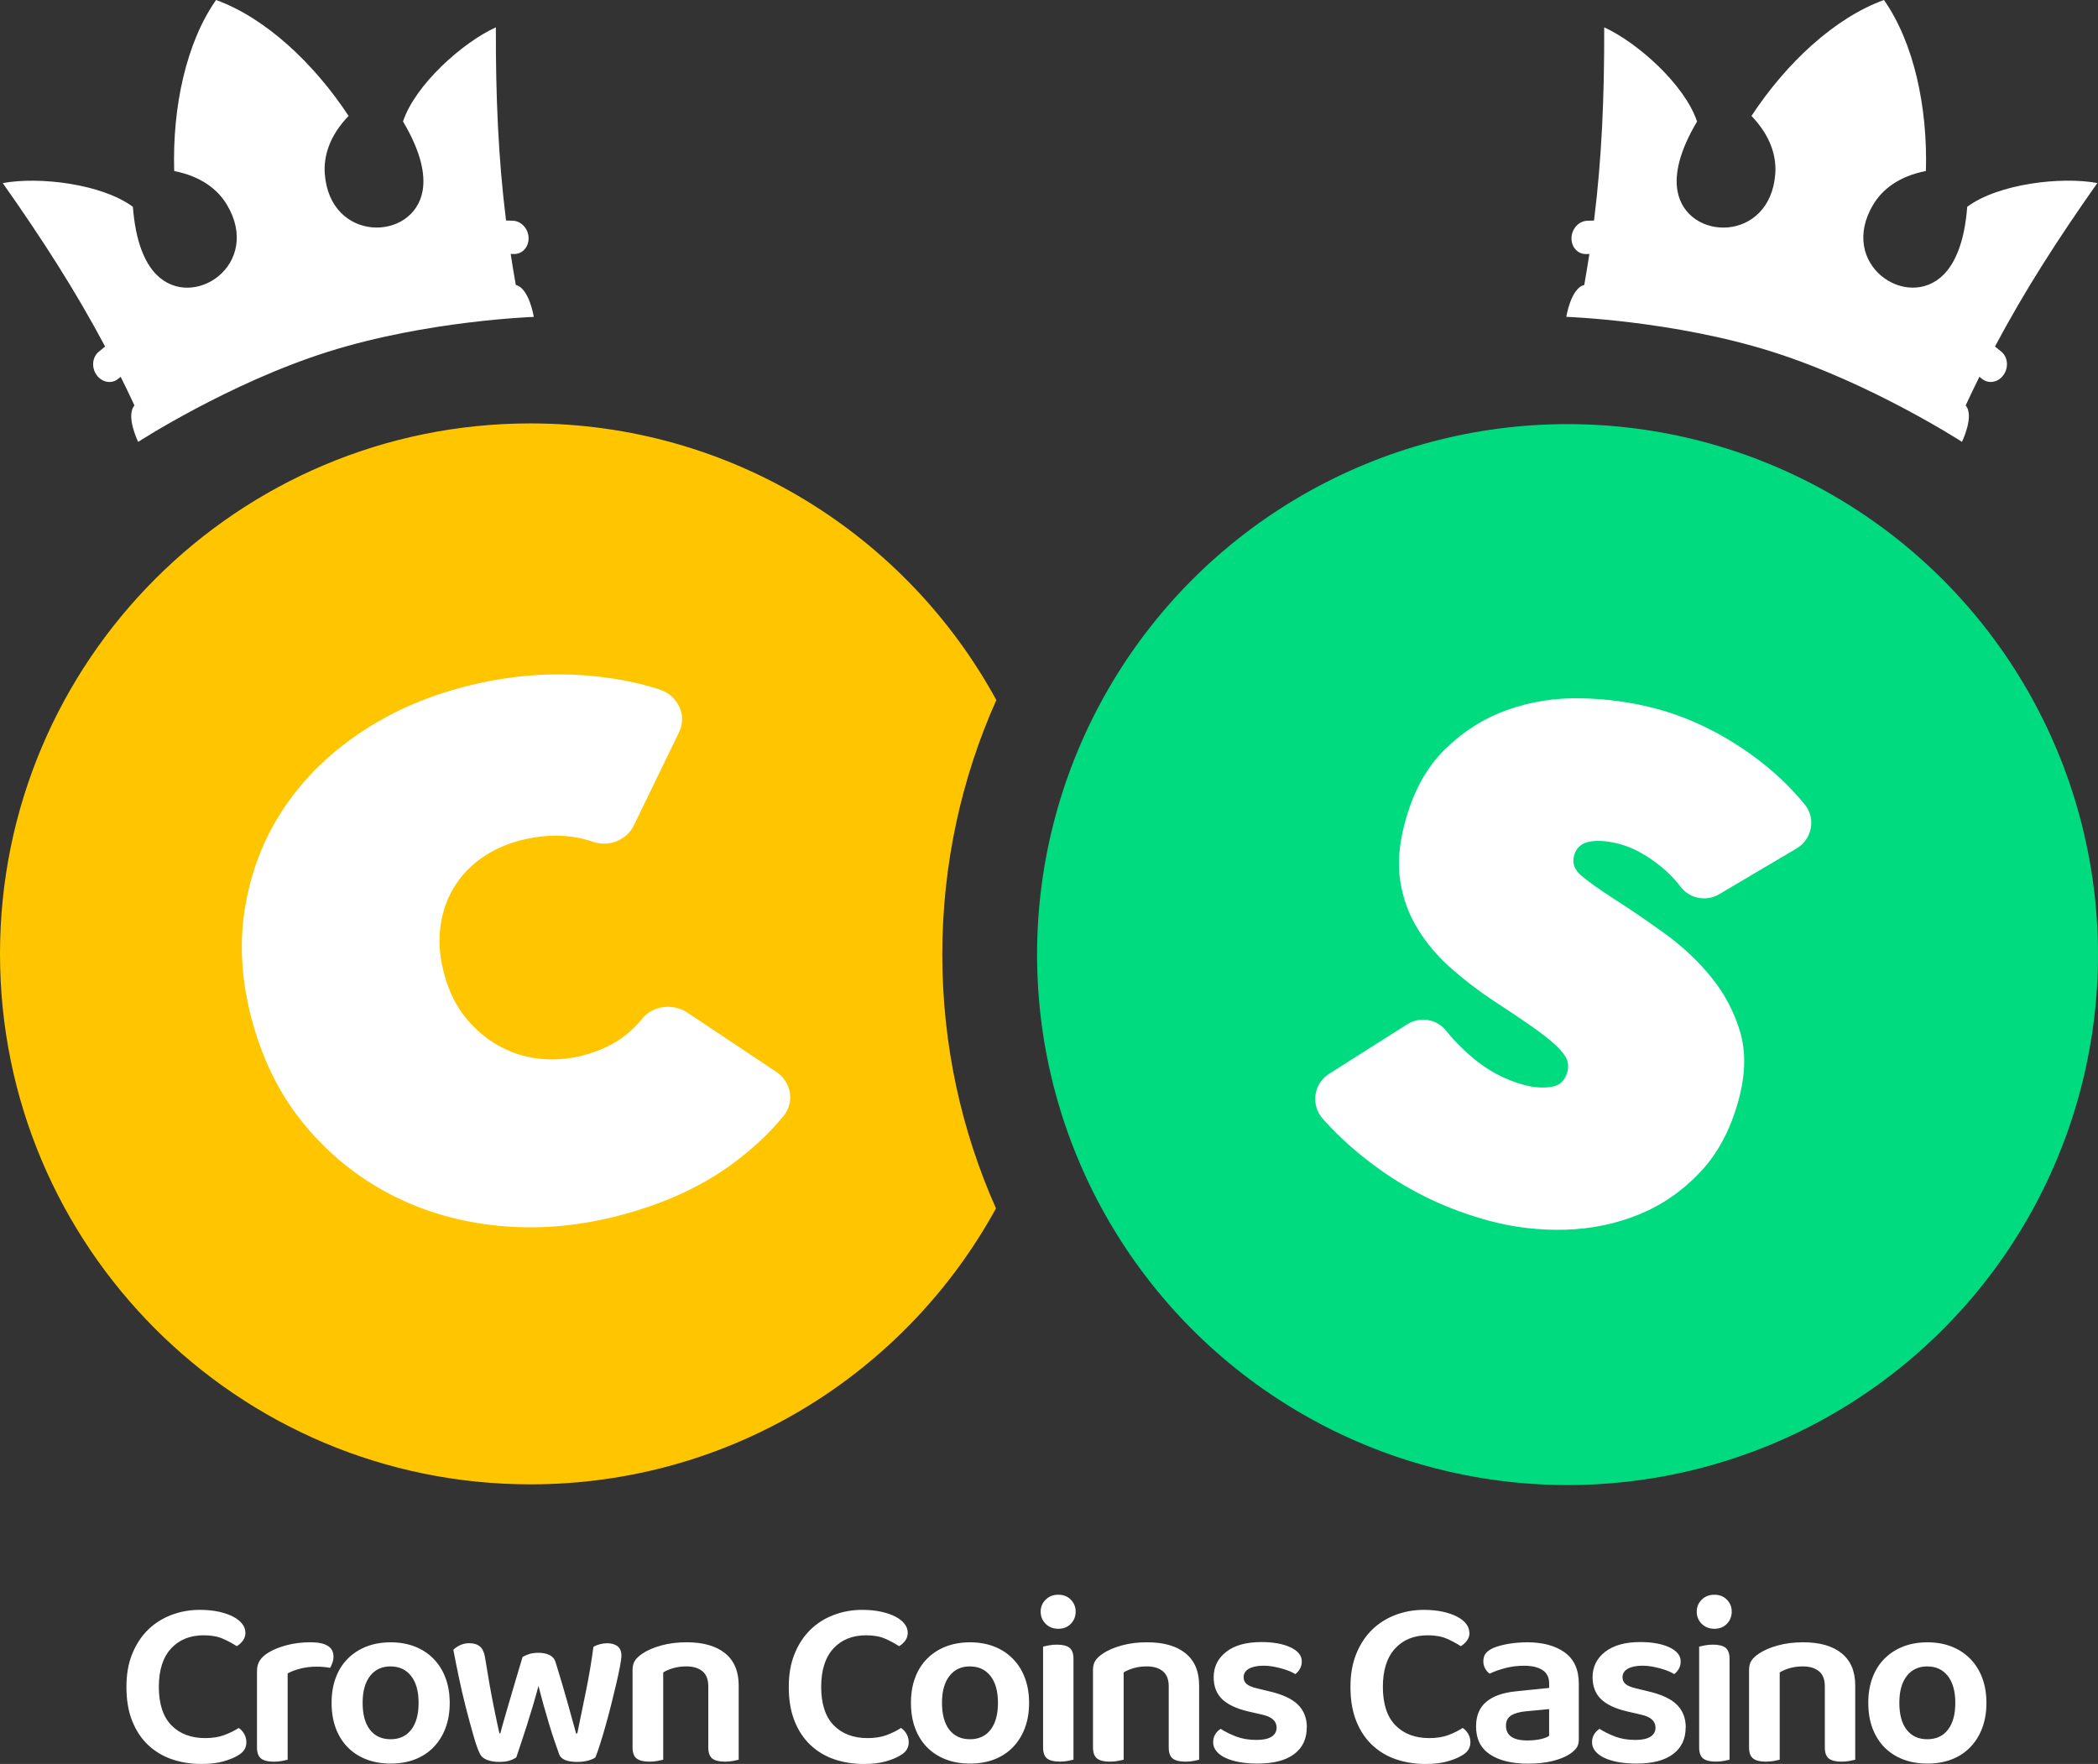
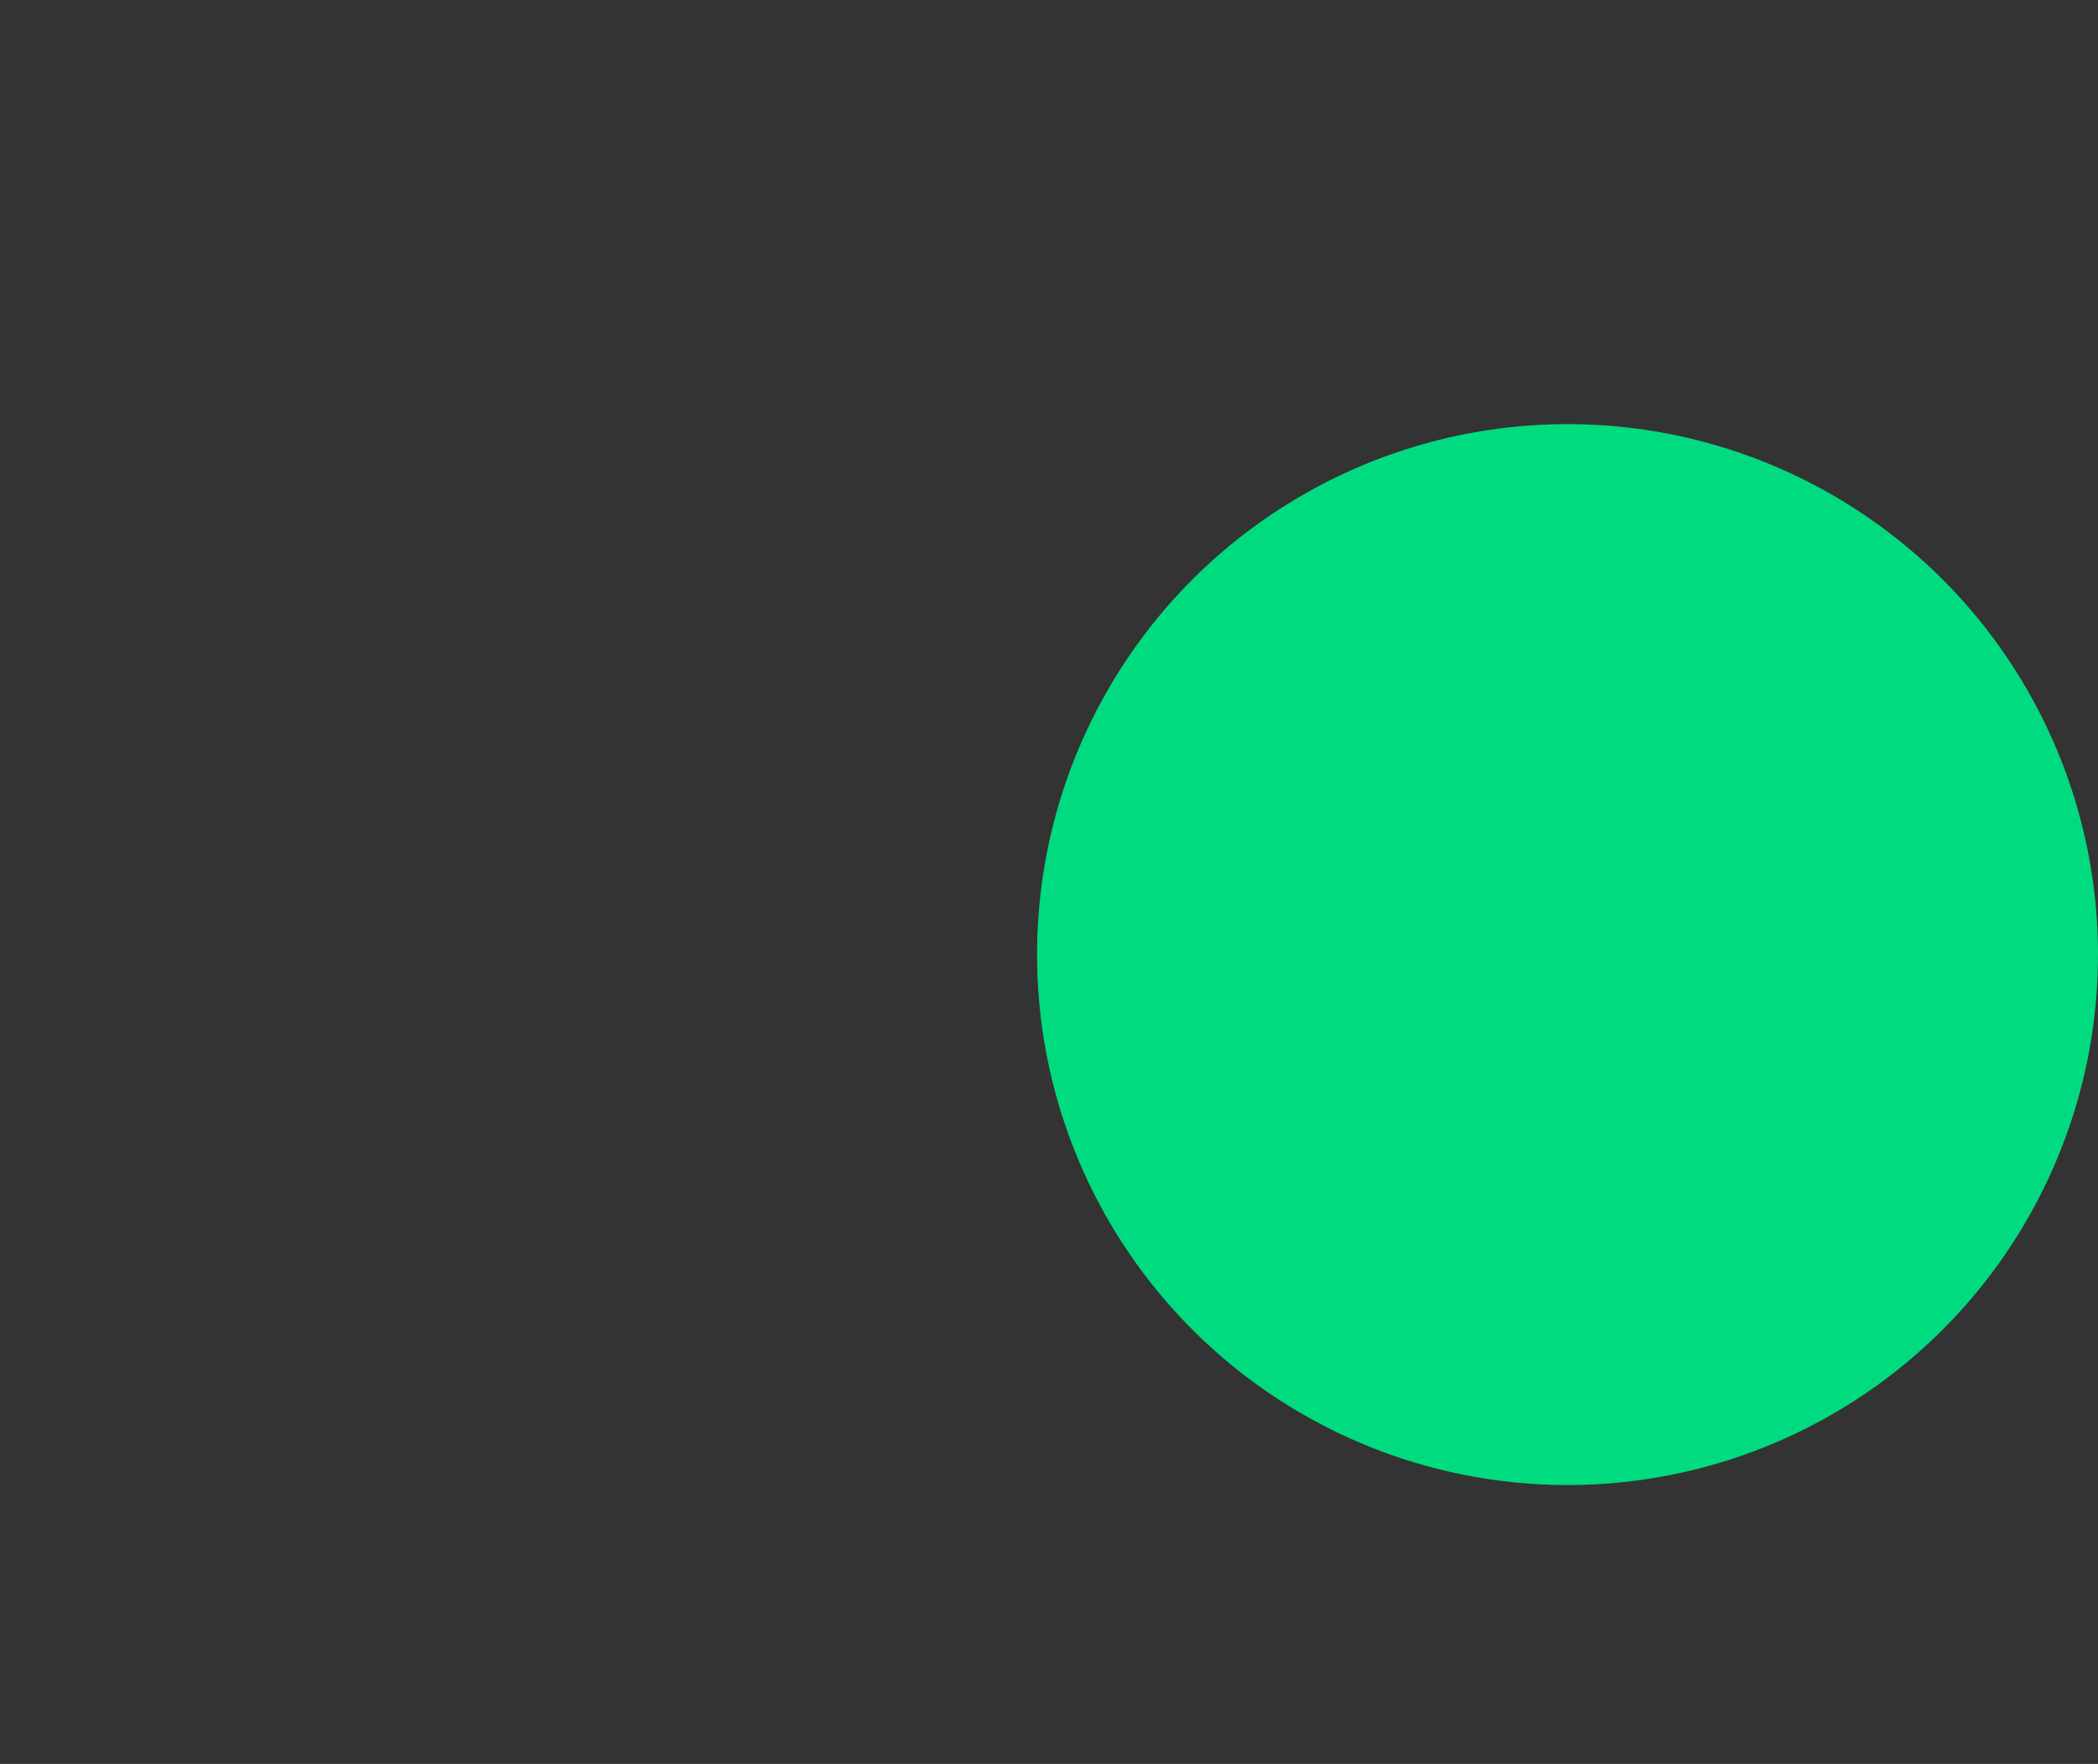
<svg xmlns="http://www.w3.org/2000/svg" id="_Слой_1" viewBox="0 0 820 689.441">
  <rect x="0" y="0" width="820" height="689.441" fill="#333333" stroke="none" />
  <defs>
    <style>.cls-1{fill:#ffc600;}.cls-1,.cls-2,.cls-3{stroke-width:0px;}.cls-2{fill:#fff;}.cls-3{fill:#01db80;}</style>
  </defs>
  <circle class="cls-3" cx="612.669" cy="373.097" r="207.331" />
-   <path class="cls-1" d="m368.297,373.097c0,35.309,7.49,68.888,20.98,99.192-35.207,64.294-103.477,107.865-181.946,107.865C92.833,580.153,0,487.338,0,372.822s92.833-207.331,207.331-207.331c78.572,0,146.928,43.708,182.083,108.122-13.575,30.39-21.117,64.054-21.117,99.483Z" />
-   <path class="cls-2" d="m98.935,400.367c-4.439-15.684-5.536-30.664-3.291-44.874,2.245-14.227,7.148-27.151,14.741-38.772,7.576-11.621,17.552-21.614,29.91-29.996,12.358-8.382,26.345-14.552,41.943-18.512,15.992-4.062,31.796-5.434,47.411-4.165,10.13.823,19.472,2.622,28.042,5.399,7.302,2.365,10.953,10.079,7.73,16.729l-17.672,36.423c-2.777,5.725-9.719,8.605-15.958,6.411-2.4-.84-4.885-1.457-7.49-1.851-6.548-1.011-13.438-.6-20.654,1.234-5.845,1.491-11.038,3.839-15.564,7.062-4.525,3.222-8.159,7.165-10.918,11.827s-4.474,9.89-5.125,15.701c-.651,5.811-.069,11.947,1.765,18.409,1.834,6.462,4.577,11.947,8.262,16.455s7.936,8.125,12.787,10.85,10.079,4.422,15.701,5.074,11.244.257,16.918-1.166c7.987-2.023,14.415-5.348,19.283-9.941,1.628-1.526,3.085-3.085,4.405-4.679,4.199-5.074,12.015-5.879,17.569-2.177l34.607,23.071c5.948,3.959,7.37,11.861,2.914,17.295-5.811,7.096-12.855,13.592-21.117,19.523-12.17,8.724-26.928,15.289-44.274,19.694-15.615,3.959-30.973,5.194-46.142,3.685-15.152-1.491-29.105-5.536-41.823-12.101s-23.808-15.426-33.235-26.602c-9.427-11.158-16.335-24.494-20.723-40.006h0Z" />
-   <path class="cls-2" d="m581.885,477.088c-7.782-2.091-15.255-4.816-22.403-8.176-7.148-3.36-13.867-7.285-20.123-11.758-6.273-4.474-12.016-9.29-17.226-14.449-1.8-1.783-3.497-3.582-5.125-5.416-4.748-5.382-3.634-13.712,2.434-17.569l30.561-19.369c4.971-3.154,11.518-2.125,15.186,2.468,2.52,3.154,5.485,6.273,8.93,9.342,6.496,5.811,13.712,9.787,21.683,11.913,3.617.977,7.096,1.217,10.421.754s5.451-2.417,6.376-5.862c.48-1.817.394-3.48-.257-5.022-.651-1.543-2.074-3.325-4.234-5.365-2.16-2.04-5.245-4.474-9.239-7.285-3.994-2.811-9.067-6.222-15.169-10.181-5.931-3.925-11.484-8.176-16.661-12.77-5.176-4.594-9.479-9.684-12.924-15.272s-5.725-11.776-6.805-18.58c-1.08-6.805-.497-14.467,1.8-22.985,3.205-11.964,8.365-21.46,15.495-28.487,7.113-7.028,15.238-12.187,24.374-15.478,9.136-3.291,18.803-4.834,29.019-4.611,10.216.206,20.037,1.577,29.447,4.097,12.667,3.394,24.905,9.29,36.732,17.689,8.073,5.742,15.135,12.307,21.203,19.694,4.474,5.451,2.88,13.627-3.188,17.209l-30.27,17.895c-5.056,2.982-11.57,1.731-15.101-2.965-2.16-2.88-4.679-5.468-7.559-7.799-5.588-4.508-10.918-7.439-15.975-8.793-4.714-1.268-8.69-1.594-11.947-1.011-3.257.583-5.296,2.417-6.119,5.485-.771,2.897.137,5.468,2.725,7.713,2.605,2.245,6.959,5.348,13.078,9.324,6.291,4.011,12.855,8.485,19.677,13.421s12.838,10.576,18.015,16.901c5.176,6.342,8.964,13.404,11.33,21.22,2.365,7.816,2.211,16.695-.446,26.653-3.102,11.587-8.107,21.066-15.032,28.419s-14.895,12.872-23.928,16.575c-9.05,3.685-18.649,5.673-28.813,5.965-10.164.291-20.123-.891-29.91-3.497l-.034-.034Z" />
-   <path class="cls-2" d="m619.182,111.379c-5.228,1.268-6.993,12.461-6.993,12.461,0,0,41.857,1.44,80.423,13.627,38.755,12.238,74.218,35.224,74.218,35.224,0,0,4.971-10.181,1.44-14.227,1.765-3.805,3.565-7.542,5.382-11.21.326.257.651.531.977.788,2.554,2.125,6.325,1.474,8.416-1.457,2.108-2.931,1.748-7.01-.806-9.119-.806-.686-1.646-1.371-2.503-2.04,11.587-21.786,24.459-41.84,40.006-63.883-13.987-2.622-38.669.24-50.856,9.273-1.046,13.592-4.628,21.906-9.273,26.568-14.295,14.329-41.446-4.097-27.459-27.425,3.565-5.948,10.027-11.073,20.586-13.13.703-24.922-4.696-50.153-16.403-66.831-19.163,6.942-38.086,24.477-51.781,45.319,7.439,7.747,9.804,15.666,9.307,22.574-1.954,27.116-34.761,26.619-38.24,6.668-1.131-6.462.703-15.341,7.662-27.065-4.782-14.398-23.328-30.904-36.286-36.801.069,27.048-.926,50.941-3.977,75.504-.891.017-1.765.051-2.657.086-3.291.103-6.051,3.12-6.153,6.702-.103,3.6,2.485,6.428,5.776,6.308.411,0,.806-.034,1.217-.034-.617,4.011-1.286,8.039-2.005,12.135h0l-.017-.017Zm-417.576,0c-.737-4.079-1.406-8.125-2.005-12.135.411,0,.823.017,1.217.034,3.291.103,5.879-2.708,5.776-6.308-.103-3.6-2.862-6.599-6.153-6.702-.874-.034-1.765-.051-2.657-.086-3.051-24.562-4.045-48.456-3.977-75.504-12.958,5.896-31.521,22.403-36.286,36.801,6.959,11.724,8.793,20.603,7.662,27.065-3.48,19.951-36.269,20.449-38.24-6.668-.497-6.908,1.851-14.827,9.307-22.574C122.52,24.477,103.614,6.942,84.451,0c-11.707,16.678-17.106,41.908-16.369,66.848,10.559,2.074,17.02,7.199,20.586,13.13,13.969,23.328-13.164,41.754-27.459,27.425-4.645-4.645-8.227-12.958-9.273-26.568-12.187-9.05-36.852-11.895-50.856-9.273,15.529,22.043,28.419,42.114,40.006,63.883-.857.668-1.697,1.354-2.503,2.04-2.554,2.108-2.914,6.205-.806,9.119,2.108,2.914,5.879,3.565,8.416,1.457.326-.274.634-.531.977-.788,1.817,3.668,3.617,7.388,5.382,11.21-3.531,4.045,1.44,14.227,1.44,14.227,0,0,35.464-22.985,74.218-35.224,38.566-12.187,80.423-13.627,80.423-13.627,0,0-1.783-11.193-6.993-12.461h0l-.034-.017Zm-105.671,526.641c0,1.251-.343,2.348-1.028,3.257-.686.908-1.474,1.611-2.365,2.125-1.628-1.063-3.462-2.04-5.468-2.931-2.005-.874-4.491-1.32-7.456-1.32-5.348,0-9.599,1.731-12.77,5.176-3.171,3.462-4.765,8.45-4.765,14.998s1.628,11.656,4.902,14.998c3.274,3.325,7.662,5.005,13.198,5.005,2.897,0,5.382-.394,7.49-1.183,2.108-.789,3.977-1.714,5.605-2.777.874.566,1.611,1.337,2.16,2.314.566.977.857,2.091.857,3.342,0,1.063-.291,2.04-.857,2.931-.566.874-1.508,1.663-2.828,2.365-1.251.754-3.034,1.457-5.331,2.125-2.297.651-5.142.994-8.536.994-4.148,0-8.005-.617-11.553-1.834-3.548-1.217-6.651-3.085-9.29-5.571s-4.714-5.605-6.222-9.376c-1.508-3.771-2.263-8.193-2.263-13.284s.754-9.222,2.263-12.958c1.508-3.737,3.565-6.873,6.171-9.427,2.605-2.537,5.656-4.474,9.153-5.793,3.48-1.32,7.182-1.988,11.073-1.988,2.708,0,5.159.24,7.353.703,2.194.48,4.079,1.114,5.656,1.937,1.577.823,2.76,1.766,3.582,2.828.823,1.063,1.234,2.194,1.234,3.394l.034-.051Zm56.752,3.874c3.462,0,6.599.549,9.427,1.646s5.262,2.691,7.302,4.765c2.04,2.074,3.617,4.576,4.714,7.49,1.032,2.759,1.579,5.791,1.64,9.124l.006.611c0,3.651-.548,6.925-1.645,9.856-1.097,2.931-2.657,5.416-4.662,7.49-2.005,2.074-4.422,3.668-7.25,4.765s-5.999,1.646-9.53,1.646-6.685-.549-9.513-1.646-5.245-2.674-7.268-4.714c-2.005-2.04-3.565-4.525-4.662-7.439-1.097-2.931-1.645-6.239-1.645-9.941s.548-6.925,1.645-9.856c1.097-2.931,2.674-5.399,4.714-7.439s4.474-3.617,7.302-4.714c2.828-1.097,5.965-1.646,9.427-1.646Zm-31.316-.017c5.965,0,8.964,1.851,8.964,5.571,0,.874-.137,1.714-.429,2.503s-.583,1.423-.891,1.937c-1.44-.309-3.24-.48-5.365-.48s-4.268.257-6.222.754c-1.954.497-3.617,1.131-5.005,1.885v33.75c-.566.12-1.32.291-2.263.48s-2.005.274-3.205.274c-2.194,0-3.839-.411-4.902-1.217-1.063-.823-1.611-2.263-1.611-4.337v-29.893c0-1.628.377-3.017,1.131-4.148s1.851-2.143,3.291-3.017c1.954-1.2,4.354-2.177,7.216-2.931,2.862-.754,5.948-1.131,9.29-1.131Zm31.298,9.427c-3.394,0-6.068,1.234-8.005,3.719-1.954,2.485-2.931,5.982-2.931,10.507s.96,8.107,2.88,10.559c1.92,2.451,4.611,3.685,8.056,3.685s6.136-1.234,8.056-3.719c1.92-2.485,2.88-5.982,2.88-10.507s-.977-8.022-2.931-10.507c-1.954-2.485-4.628-3.719-8.022-3.719l.017-.017Zm57.798,7.645c-.686,2.571-1.423,5.194-2.211,7.833-.788,2.64-1.577,5.194-2.365,7.679-.788,2.485-1.543,4.799-2.263,6.925-.72,2.143-1.337,3.959-1.834,5.468-.686.497-1.577.926-2.64,1.268-1.063.343-2.417.514-4.062.514-1.817,0-3.411-.274-4.765-.806-1.354-.531-2.28-1.337-2.777-2.4-.754-1.508-1.611-3.908-2.537-7.216-.943-3.291-1.92-6.908-2.931-10.833s-1.937-7.919-2.777-11.981c-.84-4.062-1.56-7.593-2.125-10.61.634-.634,1.491-1.217,2.588-1.748,1.097-.531,2.314-.806,3.634-.806,1.765,0,3.137.429,4.148,1.268,1.011.857,1.663,2.211,1.988,4.097,1.2,7.542,2.331,13.935,3.394,19.18,1.063,5.245,1.817,8.81,2.263,10.696h.377c.257-1.063.668-2.64,1.268-4.714.6-2.074,1.286-4.456,2.074-7.165.788-2.708,1.628-5.588,2.554-8.673.908-3.085,1.834-6.188,2.777-9.324.874-.497,1.8-.891,2.777-1.183.977-.291,2.125-.428,3.445-.428,1.697,0,3.12.291,4.285.857,1.166.566,1.937,1.423,2.314,2.554.943,3.017,1.834,5.965,2.691,8.862.857,2.897,1.611,5.571,2.314,8.056.686,2.485,1.303,4.697,1.834,6.651.531,1.954.96,3.462,1.268,4.525h.463c1.063-5.211,2.177-10.644,3.342-16.301,1.166-5.656,2.16-11.501,2.965-17.535.754-.446,1.611-.788,2.537-1.028.926-.24,1.885-.377,2.828-.377,1.628,0,2.965.377,4.011,1.131,1.028.754,1.56,1.988,1.56,3.685,0,.874-.189,2.314-.566,4.285-.377,1.988-.857,4.251-1.457,6.788-.6,2.554-1.251,5.245-1.971,8.107s-1.457,5.622-2.211,8.296c-.754,2.674-1.474,5.091-2.177,7.268-.686,2.16-1.286,3.857-1.783,5.039-.634.497-1.594.926-2.88,1.268-1.286.343-2.691.514-4.199.514-3.959,0-6.325-.977-7.062-2.931-.497-1.388-1.097-3.085-1.783-5.091-.686-2.005-1.406-4.217-2.125-6.599-.72-2.383-1.44-4.868-2.16-7.439-.72-2.571-1.406-5.125-2.023-7.645l-.017.017Zm64.071-5.759c-1.543-1.251-3.634-1.885-6.273-1.885-1.817,0-3.497.223-5.039.651-1.543.446-2.88,1.011-4.011,1.697v34.127c-.566.12-1.32.291-2.263.48s-2.005.274-3.205.274c-2.194,0-3.839-.411-4.902-1.217-1.063-.823-1.611-2.263-1.611-4.336v-30.27c0-1.508.309-2.725.943-3.685.634-.943,1.611-1.851,2.931-2.725,1.817-1.251,4.234-2.314,7.25-3.154s6.342-1.268,9.993-1.268c6.479,0,11.484,1.423,15.032,4.285,3.548,2.862,5.331,7.062,5.331,12.581v29.036c-.497.12-1.234.291-2.211.48-.977.189-2.023.274-3.154.274-2.263,0-3.908-.411-4.954-1.217-1.028-.823-1.56-2.263-1.56-4.336v-23.86c0-2.708-.771-4.679-2.314-5.948l.017.017Zm80.269-15.169c0,1.251-.343,2.348-1.028,3.257-.686.908-1.474,1.611-2.365,2.125-1.628-1.063-3.462-2.04-5.468-2.931-2.005-.874-4.491-1.32-7.456-1.32-5.348,0-9.599,1.731-12.77,5.176-3.171,3.462-4.765,8.45-4.765,14.998s1.628,11.656,4.902,14.998c3.274,3.325,7.662,5.005,13.198,5.005,2.897,0,5.382-.394,7.49-1.183,2.108-.789,3.977-1.714,5.605-2.777.874.566,1.611,1.337,2.16,2.314.566.977.857,2.091.857,3.342,0,1.063-.291,2.04-.857,2.931-.566.874-1.508,1.663-2.828,2.365-1.251.754-3.034,1.457-5.331,2.125-2.297.651-5.142.994-8.536.994-4.148,0-8.005-.617-11.553-1.834-3.548-1.217-6.651-3.085-9.29-5.571-2.64-2.485-4.714-5.605-6.222-9.376-1.508-3.771-2.263-8.193-2.263-13.284s.754-9.222,2.263-12.958c1.508-3.737,3.565-6.873,6.171-9.427,2.605-2.537,5.656-4.474,9.153-5.793,3.48-1.32,7.182-1.988,11.073-1.988,2.708,0,5.159.24,7.353.703,2.194.48,4.079,1.114,5.656,1.937,1.577.823,2.76,1.766,3.582,2.828.823,1.063,1.234,2.194,1.234,3.394l.034-.051Zm47.411,27.51c0,3.651-.548,6.925-1.645,9.856-1.097,2.931-2.657,5.416-4.662,7.49-2.005,2.074-4.422,3.668-7.25,4.765-2.828,1.097-5.999,1.646-9.53,1.646s-6.685-.549-9.513-1.646c-2.828-1.097-5.245-2.674-7.268-4.714-2.005-2.04-3.565-4.525-4.662-7.439-1.097-2.931-1.645-6.239-1.645-9.941s.548-6.925,1.645-9.856,2.674-5.399,4.714-7.439c2.04-2.04,4.474-3.617,7.302-4.714s5.965-1.646,9.427-1.646,6.599.549,9.427,1.646c2.828,1.097,5.262,2.691,7.302,4.765,2.04,2.074,3.617,4.576,4.714,7.49,1.097,2.931,1.645,6.171,1.645,9.753v-.017Zm-23.105-14.227c-3.394,0-6.068,1.234-8.005,3.719-1.954,2.485-2.931,5.982-2.931,10.507s.96,8.107,2.88,10.559,4.611,3.685,8.056,3.685,6.136-1.234,8.056-3.719c1.92-2.485,2.88-5.982,2.88-10.507s-.977-8.022-2.931-10.507c-1.954-2.485-4.628-3.719-8.022-3.719l.017-.017Zm27.63-21.408c0-1.817.651-3.377,1.937-4.662,1.286-1.286,2.931-1.937,4.954-1.937s3.651.651,4.902,1.937,1.885,2.845,1.885,4.662-.634,3.479-1.885,4.765c-1.251,1.286-2.897,1.937-4.902,1.937s-3.668-.651-4.954-1.937c-1.286-1.286-1.937-2.88-1.937-4.765Zm.943,13.678c.497-.12,1.234-.291,2.211-.48.977-.189,2.023-.291,3.154-.291,2.263,0,3.908.411,4.954,1.217,1.028.823,1.56,2.263,1.56,4.337v39.406c-.497.12-1.234.291-2.211.48-.977.189-2.023.274-3.154.274-2.263,0-3.908-.411-4.954-1.217-1.028-.823-1.56-2.263-1.56-4.337v-39.406.017Zm46.811,9.616c-1.543-1.251-3.634-1.885-6.273-1.885-1.817,0-3.497.223-5.039.651-1.543.446-2.88,1.011-4.011,1.697v34.127c-.566.12-1.32.291-2.263.48-.943.189-2.005.274-3.205.274-2.194,0-3.839-.411-4.902-1.217-1.063-.823-1.611-2.263-1.611-4.336v-30.27c0-1.508.309-2.725.943-3.685.634-.943,1.611-1.851,2.931-2.725,1.817-1.251,4.234-2.314,7.25-3.154s6.342-1.268,9.993-1.268c6.479,0,11.484,1.423,15.032,4.285,3.548,2.862,5.331,7.062,5.331,12.581v29.036c-.497.12-1.234.291-2.211.48-.977.189-2.023.274-3.154.274-2.263,0-3.908-.411-4.954-1.217-1.046-.823-1.56-2.263-1.56-4.336v-23.86c0-2.708-.771-4.679-2.314-5.948l.017.017Zm56.238,22.06c0,4.405-1.628,7.85-4.902,10.319-3.274,2.485-8.039,3.719-14.329,3.719-2.571,0-4.919-.189-7.028-.566-2.108-.377-3.925-.926-5.468-1.645-1.543-.72-2.742-1.611-3.582-2.64-.84-1.046-1.268-2.177-1.268-3.445s.274-2.228.806-3.12c.531-.874,1.234-1.594,2.125-2.16,1.765,1.131,3.788,2.143,6.085,3.017,2.297.874,4.954,1.32,7.97,1.32,2.571,0,4.525-.429,5.845-1.268,1.32-.857,1.971-2.023,1.971-3.531,0-2.571-1.885-4.268-5.656-5.091l-5.279-1.217c-4.645-1.063-8.09-2.674-10.319-4.799-2.228-2.143-3.342-5.005-3.342-8.587,0-4.079,1.628-7.405,4.902-9.941,3.274-2.554,7.85-3.822,13.764-3.822,2.263,0,4.354.171,6.273.514,1.92.343,3.582.84,5.005,1.508,1.423.651,2.52,1.44,3.308,2.365.788.908,1.183,1.971,1.183,3.154s-.257,2.125-.754,2.965c-.497.857-1.097,1.526-1.783,2.023-.566-.377-1.303-.754-2.211-1.131s-1.92-.72-3.017-1.028-2.263-.583-3.497-.806c-1.217-.223-2.434-.326-3.634-.326-2.451,0-4.371.394-5.759,1.183-1.388.788-2.074,1.903-2.074,3.342,0,1.063.394,1.954,1.183,2.64.788.686,2.16,1.251,4.097,1.697l4.628,1.131c5.211,1.2,8.982,2.931,11.313,5.228,2.331,2.297,3.497,5.296,3.497,8.999h-.051Zm63.625-37.229c0,1.251-.343,2.348-1.046,3.257-.686.908-1.474,1.611-2.365,2.125-1.628-1.063-3.462-2.04-5.468-2.931-2.005-.874-4.491-1.32-7.456-1.32-5.348,0-9.599,1.731-12.77,5.176-3.171,3.462-4.765,8.45-4.765,14.998s1.628,11.656,4.902,14.998c3.274,3.325,7.662,5.005,13.198,5.005,2.897,0,5.382-.394,7.49-1.183,2.108-.789,3.977-1.714,5.605-2.777.874.566,1.594,1.337,2.16,2.314.566.977.857,2.091.857,3.342,0,1.063-.291,2.04-.857,2.931-.566.891-1.508,1.663-2.828,2.365-1.251.754-3.034,1.457-5.331,2.125-2.297.651-5.142.994-8.536.994-4.148,0-8.005-.617-11.553-1.834-3.548-1.217-6.651-3.085-9.29-5.571s-4.714-5.605-6.222-9.376c-1.508-3.771-2.263-8.193-2.263-13.284s.754-9.222,2.263-12.958c1.508-3.737,3.565-6.873,6.171-9.427,2.605-2.537,5.656-4.474,9.136-5.793,3.497-1.32,7.182-1.988,11.073-1.988,2.708,0,5.159.24,7.353.703,2.194.48,4.079,1.114,5.656,1.937,1.577.823,2.76,1.766,3.582,2.828.823,1.063,1.217,2.194,1.217,3.394l.086-.051Zm22.437,3.857c6.153,0,11.073,1.32,14.758,3.959,3.668,2.64,5.519,6.719,5.519,12.255v21.786c0,1.508-.377,2.708-1.131,3.582-.754.874-1.697,1.663-2.828,2.365-1.766,1.063-3.994,1.92-6.702,2.554-2.708.634-5.776.943-9.239.943-6.291,0-11.227-1.217-14.844-3.634s-5.416-6.051-5.416-10.884c0-4.217,1.337-7.439,4.011-9.667s6.548-3.599,11.638-4.097l12.924-1.32v-1.697c0-2.383-.857-4.148-2.588-5.279-1.731-1.131-4.165-1.697-7.302-1.697-2.451,0-4.834.291-7.165.891-2.331.6-4.405,1.337-6.222,2.211-.686-.497-1.268-1.183-1.748-2.023-.463-.857-.703-1.783-.703-2.777,0-1.251.291-2.28.891-3.068s1.56-1.491,2.88-2.125c1.817-.754,3.891-1.32,6.222-1.697s4.679-.566,7.062-.566l-.017-.017Zm.377,38.36c1.817,0,3.497-.171,5.005-.514s2.605-.771,3.291-1.268v-10.456l-9.136.857c-2.52.257-4.422.806-5.742,1.646-1.32.857-1.988,2.177-1.988,4.011s.668,3.24,2.023,4.234c1.354,1.011,3.531,1.508,6.548,1.508v-.017Zm61.654-4.988c0,4.405-1.628,7.85-4.902,10.319-3.274,2.485-8.039,3.719-14.329,3.719-2.571,0-4.919-.189-7.028-.566-2.108-.377-3.925-.926-5.468-1.645-1.543-.72-2.742-1.611-3.582-2.64-.84-1.046-1.268-2.177-1.268-3.445s.274-2.228.806-3.12c.531-.874,1.234-1.594,2.125-2.16,1.765,1.131,3.788,2.143,6.085,3.017s4.954,1.32,7.97,1.32c2.571,0,4.525-.429,5.845-1.268,1.32-.857,1.971-2.023,1.971-3.531,0-2.571-1.885-4.268-5.656-5.091l-5.279-1.217c-4.645-1.063-8.09-2.674-10.319-4.799-2.228-2.143-3.342-5.005-3.342-8.587,0-4.079,1.628-7.405,4.902-9.941,3.274-2.554,7.85-3.822,13.764-3.822,2.263,0,4.354.171,6.273.514,1.92.343,3.582.84,5.005,1.508,1.423.651,2.52,1.44,3.308,2.365.788.908,1.183,1.971,1.183,3.154s-.257,2.125-.754,2.965c-.497.857-1.097,1.526-1.783,2.023-.566-.377-1.303-.754-2.211-1.131s-1.92-.72-3.017-1.028-2.263-.583-3.497-.806c-1.217-.223-2.434-.326-3.634-.326-2.451,0-4.371.394-5.759,1.183-1.388.788-2.074,1.903-2.074,3.342,0,1.063.394,1.954,1.183,2.64.788.686,2.16,1.251,4.097,1.697l4.628,1.131c5.211,1.2,8.982,2.931,11.313,5.228s3.497,5.296,3.497,8.999h-.051Zm4.337-45.354c0-1.817.651-3.377,1.937-4.662,1.286-1.286,2.931-1.937,4.954-1.937s3.651.651,4.902,1.937c1.251,1.286,1.885,2.845,1.885,4.662s-.634,3.479-1.885,4.765c-1.251,1.286-2.897,1.937-4.902,1.937s-3.668-.651-4.954-1.937-1.937-2.88-1.937-4.765Zm.943,13.678c.497-.12,1.234-.291,2.211-.48.977-.189,2.023-.291,3.154-.291,2.263,0,3.908.411,4.954,1.217,1.028.823,1.56,2.263,1.56,4.337v39.406c-.497.12-1.234.291-2.211.48s-2.023.274-3.154.274c-2.263,0-3.908-.411-4.954-1.217-1.028-.823-1.56-2.263-1.56-4.337v-39.406.017Zm46.811,9.616c-1.543-1.251-3.634-1.885-6.273-1.885-1.817,0-3.497.223-5.039.651-1.543.446-2.88,1.011-4.011,1.697v34.127c-.566.12-1.32.291-2.263.48-.943.189-2.005.274-3.205.274-2.194,0-3.839-.411-4.902-1.217-1.063-.823-1.611-2.263-1.611-4.336v-30.27c0-1.508.309-2.725.943-3.685.634-.943,1.611-1.851,2.931-2.725,1.817-1.251,4.251-2.314,7.268-3.154s6.342-1.268,9.993-1.268c6.479,0,11.484,1.423,15.032,4.285,3.548,2.862,5.331,7.062,5.331,12.581v29.036c-.497.12-1.234.291-2.211.48-.977.189-2.023.274-3.154.274-2.263,0-3.908-.411-4.954-1.217-1.046-.823-1.56-2.263-1.56-4.336v-23.86c0-2.708-.771-4.679-2.314-5.948v.017Zm65.477,12.341c0,3.651-.549,6.925-1.646,9.856s-2.657,5.416-4.662,7.49c-2.005,2.074-4.422,3.668-7.25,4.765s-5.999,1.646-9.53,1.646-6.702-.549-9.513-1.646c-2.828-1.097-5.245-2.674-7.268-4.714-2.005-2.04-3.565-4.525-4.662-7.439s-1.646-6.239-1.646-9.941.549-6.925,1.646-9.856,2.674-5.399,4.714-7.439,4.474-3.617,7.302-4.714c2.828-1.097,5.965-1.646,9.427-1.646s6.599.549,9.427,1.646,5.262,2.691,7.302,4.765c2.04,2.074,3.617,4.576,4.714,7.49,1.097,2.931,1.646,6.171,1.646,9.753v-.017Zm-23.105-14.227c-3.394,0-6.068,1.234-8.005,3.719-1.954,2.485-2.931,5.982-2.931,10.507s.96,8.107,2.88,10.559,4.611,3.685,8.056,3.685,6.136-1.234,8.056-3.719c1.92-2.485,2.88-5.982,2.88-10.507s-.977-8.022-2.931-10.507c-1.954-2.485-4.611-3.719-8.005-3.719v-.017Z" />
</svg>